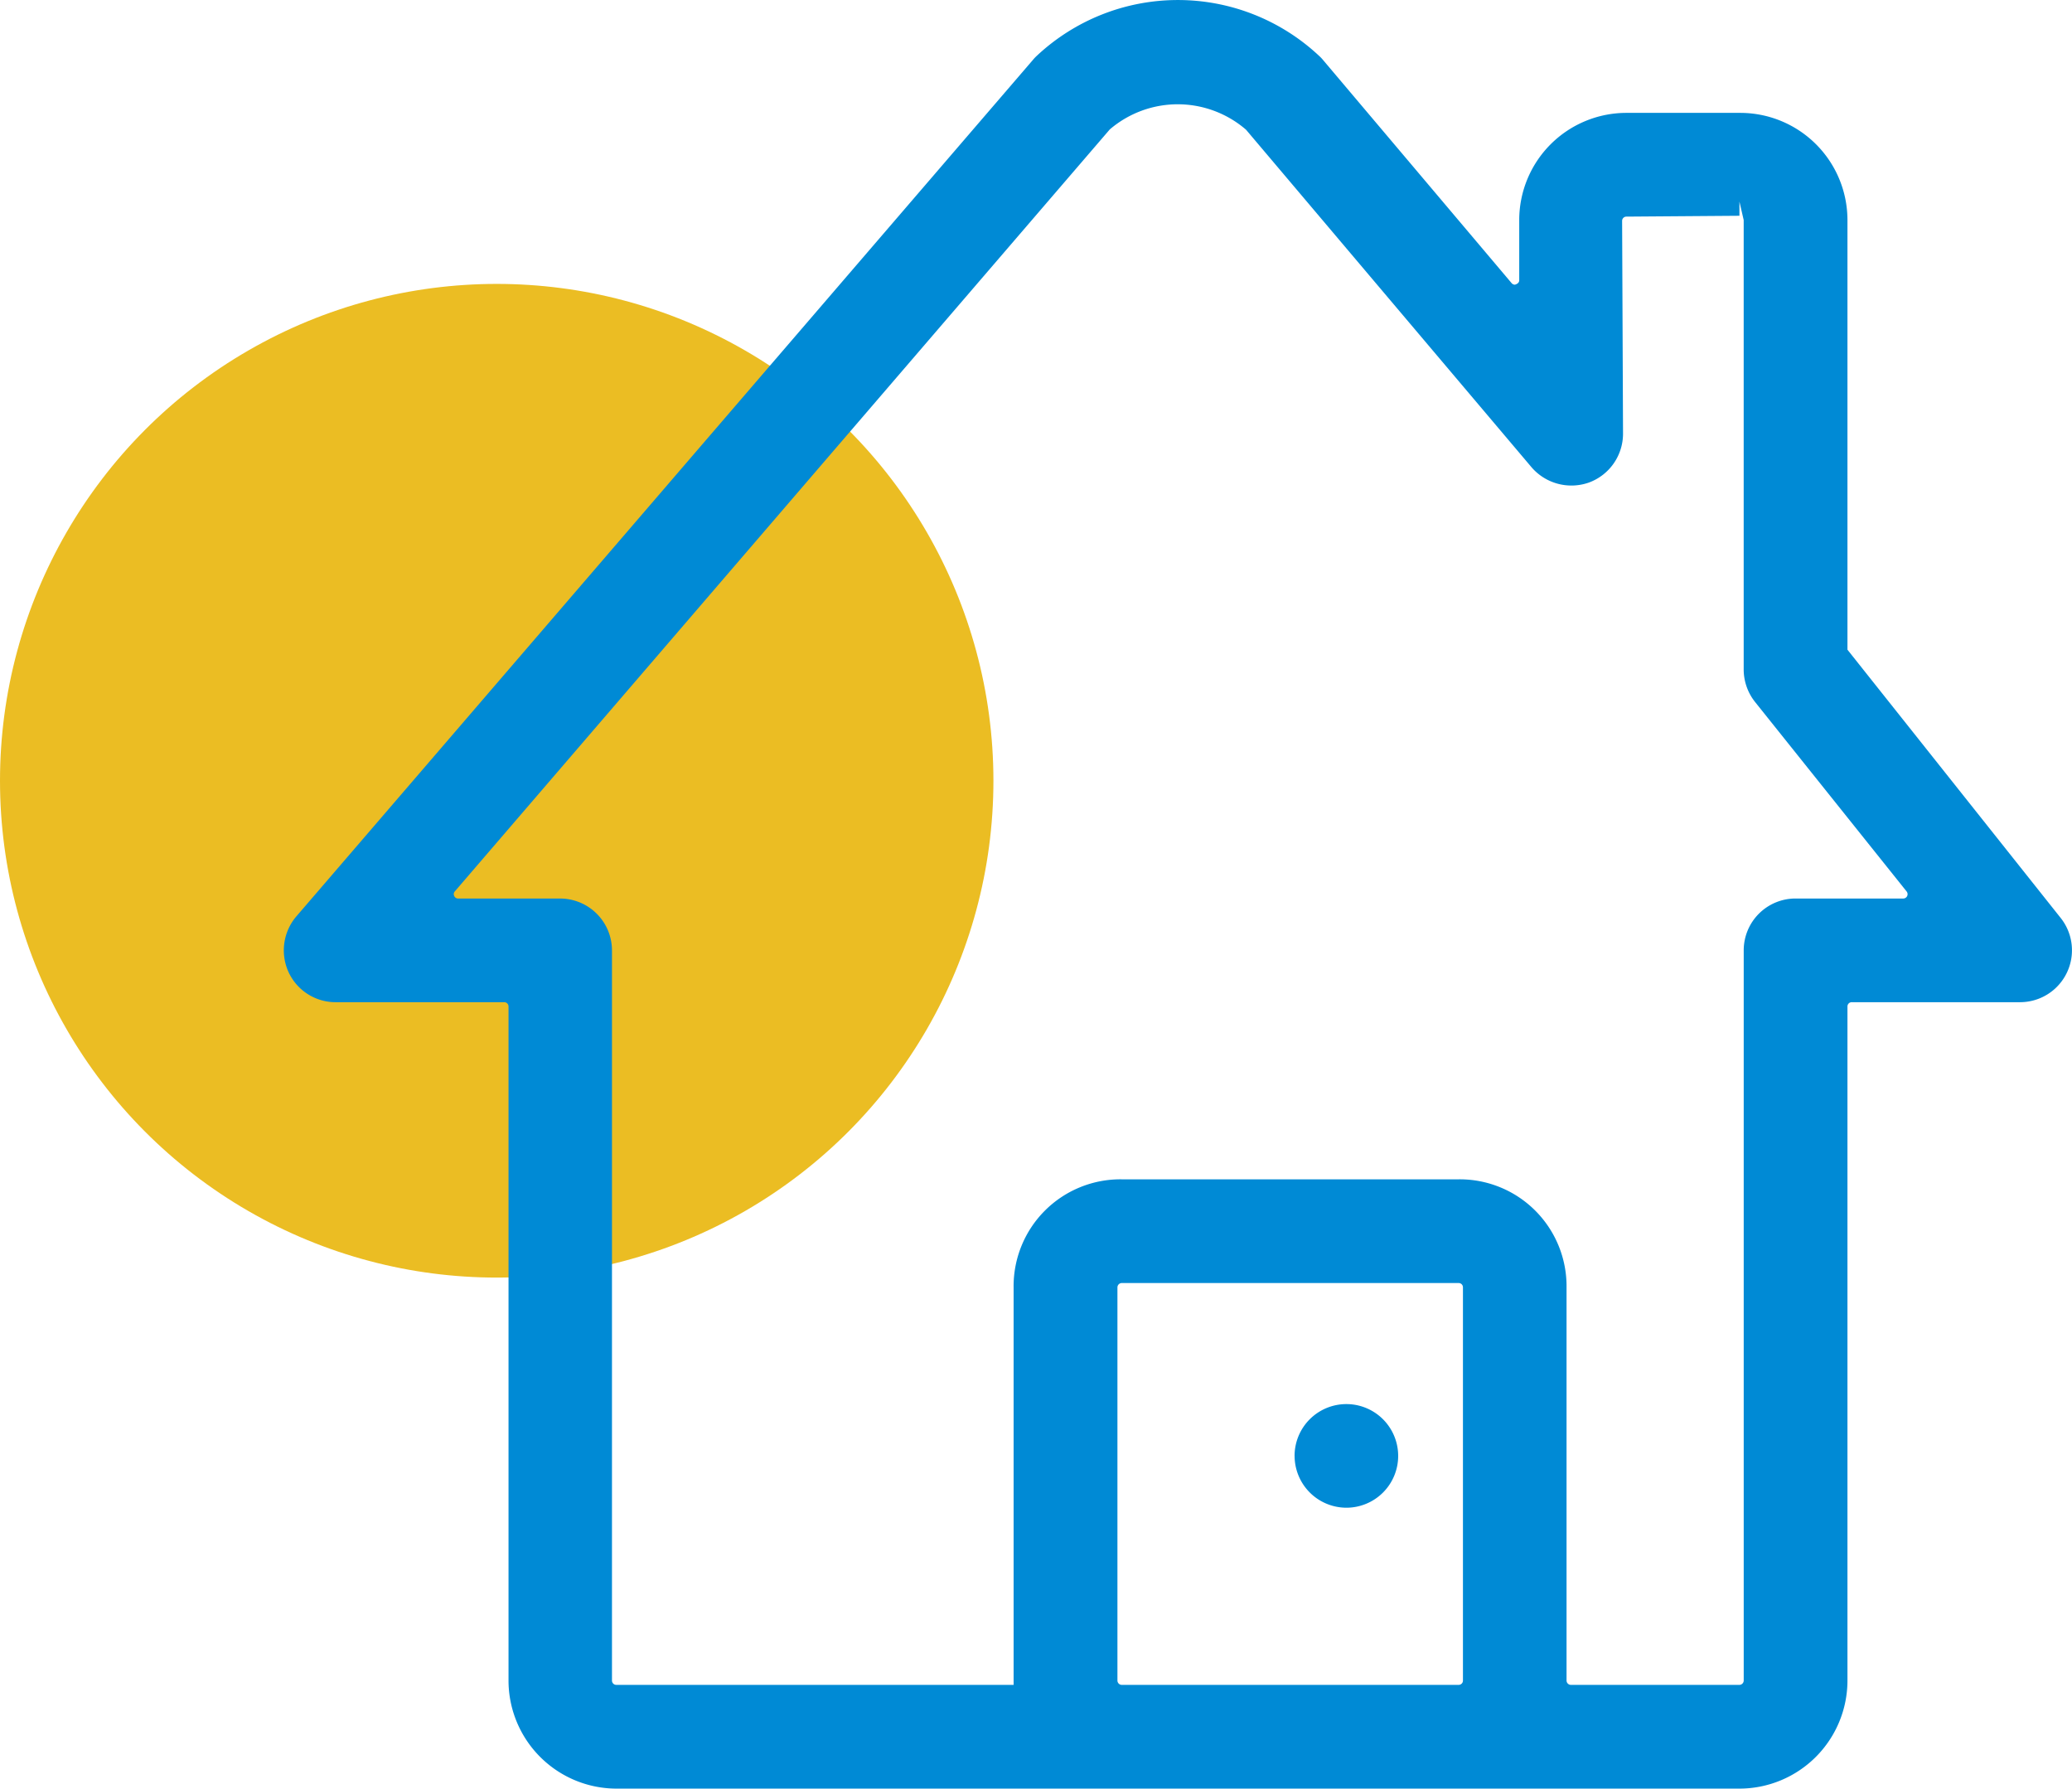
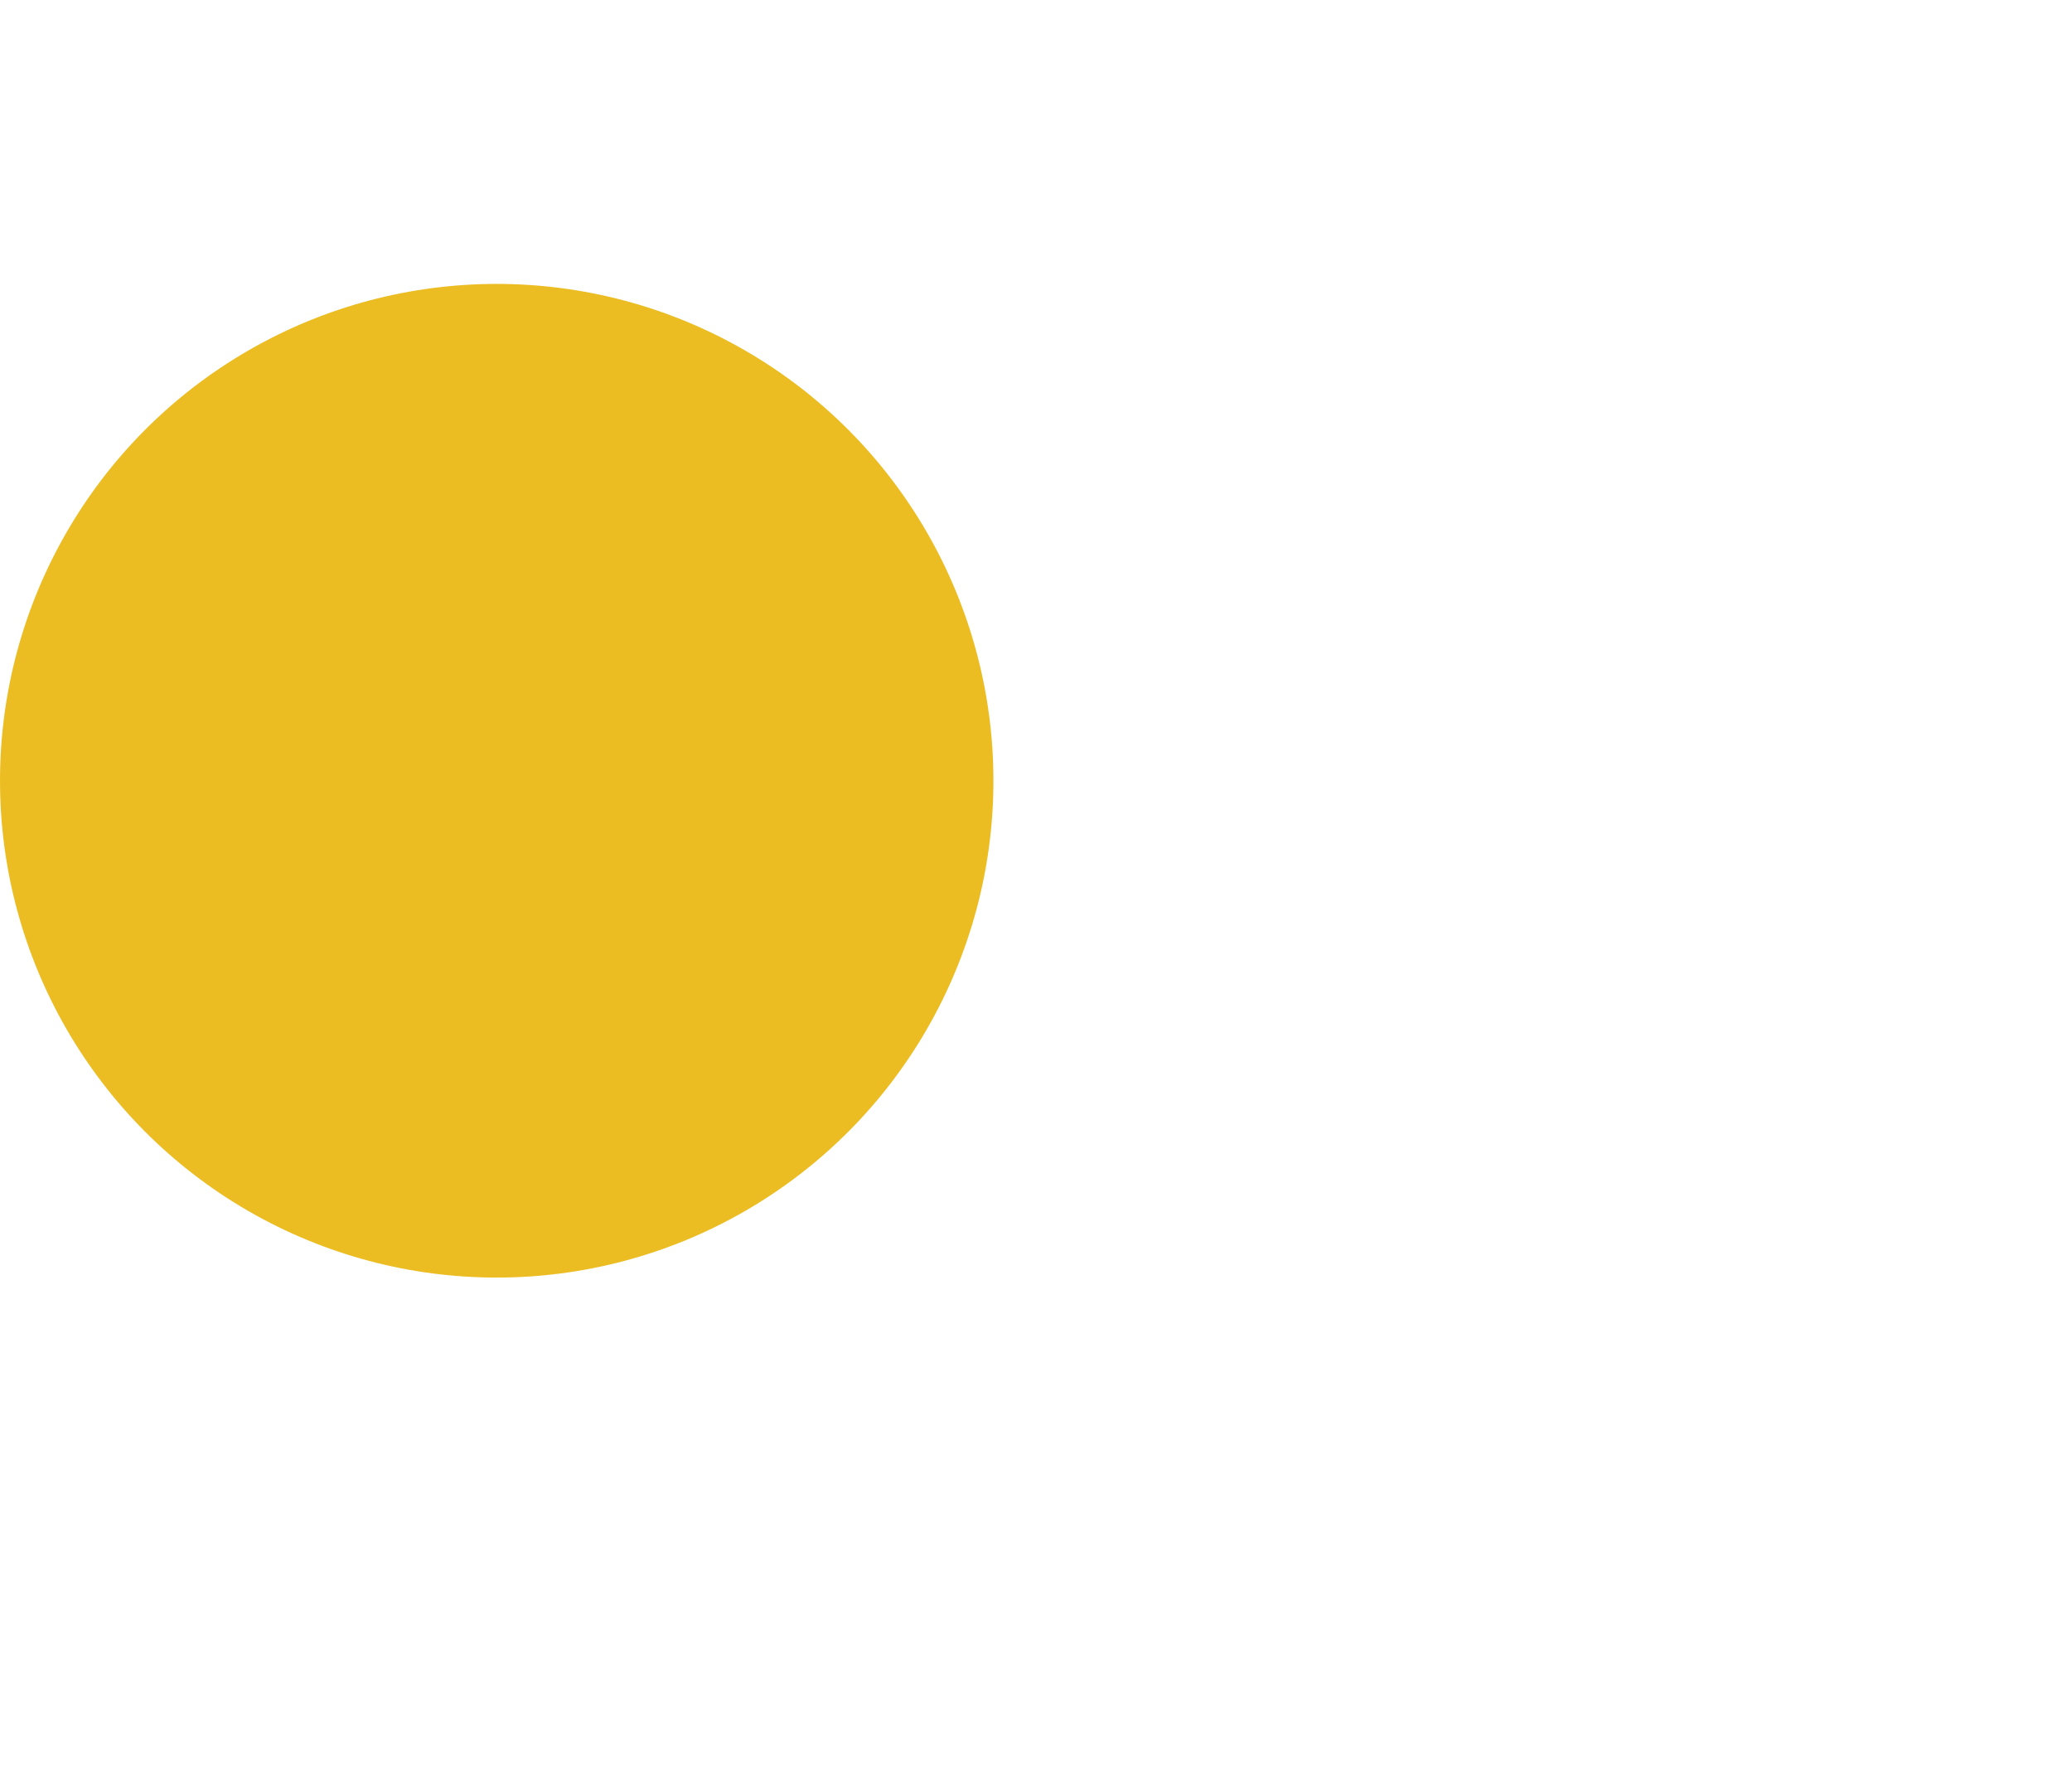
<svg xmlns="http://www.w3.org/2000/svg" id="Icon" width="73" height="63" viewBox="0 0 73 63">
  <circle id="Ellipse_605" data-name="Ellipse 605" cx="17.5" cy="17.5" r="17.5" transform="translate(0 10)" fill="#ebbd23" />
  <g id="Icons-house" transform="translate(10)">
-     <path id="Icons-house-2" data-name="Icons-house" d="M11.716,63a3.809,3.809,0,0,1-3.8-3.806V35.451A.151.151,0,0,0,7.76,35.3H1.825A1.822,1.822,0,0,1,.163,34.233a1.842,1.842,0,0,1,.275-1.952L26.4,2.1a1.453,1.453,0,0,1,.132-.138,7.273,7.273,0,0,1,9.936,0,1.341,1.341,0,0,1,.146.152l6.642,7.858a.16.16,0,0,0,.115.056c.112-.031.154-.092.154-.154V7.75A3.777,3.777,0,0,1,47.3,3.976h4.019A3.778,3.778,0,0,1,55.089,7.75V22.884L62.6,32.331A1.829,1.829,0,0,1,61.174,35.3H55.243a.15.15,0,0,0-.154.149V59.194A3.809,3.809,0,0,1,51.283,63ZM41.392,41.539a3.765,3.765,0,0,1,3.8,3.807V59.194a.154.154,0,0,0,.154.152h5.934a.154.154,0,0,0,.154-.152V33.473a1.826,1.826,0,0,1,1.824-1.825h3.8a.152.152,0,0,0,.135-.088h0a.153.153,0,0,0-.018-.158l-5.342-6.677a1.849,1.849,0,0,1-.4-1.147V7.75L51.283,7.1l0,.5L47.3,7.63a.149.149,0,0,0-.15.15l.032,7.5a1.834,1.834,0,0,1-1.2,1.716,1.855,1.855,0,0,1-2.021-.535L33.9,4.569a3.68,3.68,0,0,0-4.8-.011L6.022,31.4A.143.143,0,0,0,6,31.554a.152.152,0,0,0,.136.095h3.6a1.829,1.829,0,0,1,1.825,1.825V59.194a.152.152,0,0,0,.15.152h14v-14a3.765,3.765,0,0,1,3.807-3.807ZM29.369,45.346V59.194a.154.154,0,0,0,.154.152H41.392a.151.151,0,0,0,.15-.152V45.346a.15.15,0,0,0-.15-.154H29.523A.155.155,0,0,0,29.369,45.346Zm6.241,5.934a1.825,1.825,0,1,1,1.825,1.826A1.828,1.828,0,0,1,35.611,51.28Z" transform="translate(0)" fill="#008ad5" />
-   </g>
+     </g>
</svg>